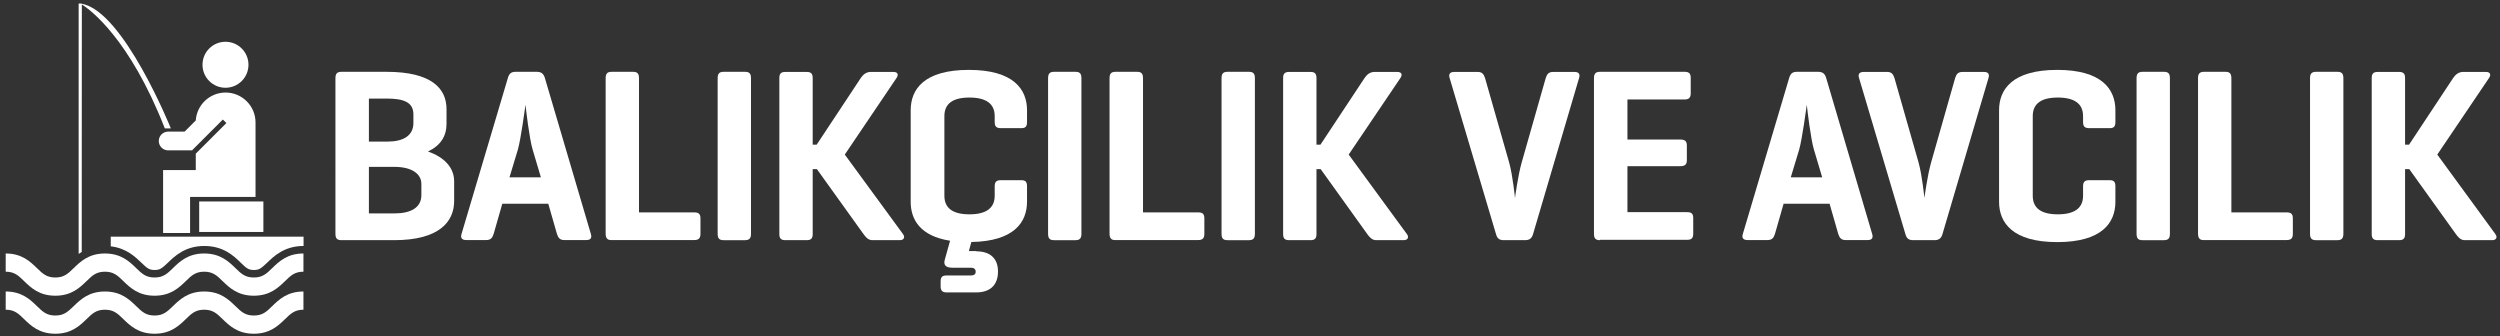
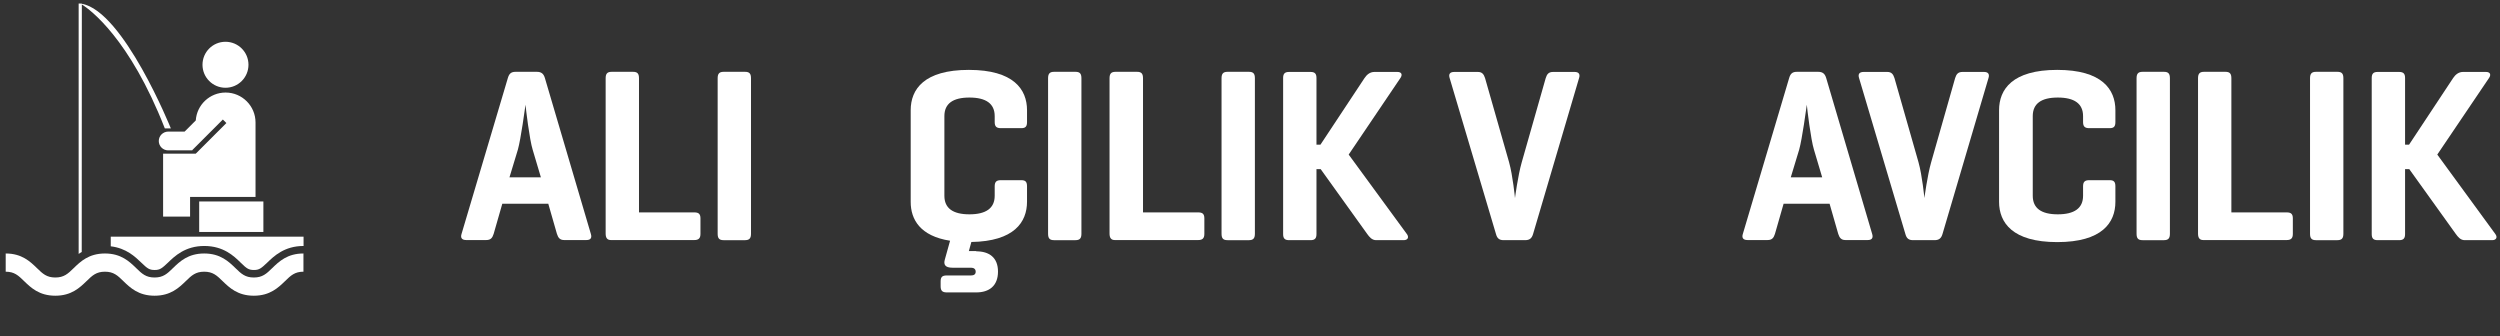
<svg xmlns="http://www.w3.org/2000/svg" version="1.1" id="Layer_1" x="0px" y="0px" viewBox="0 0 2196.4 295.5" style="enable-background:new 0 0 2196.4 295.5;" xml:space="preserve">
  <rect x="0" y="0" width="2196.4" height="295.5" fill="#333333" stroke="none" />
  <g>
    <path style="fill:#FFFFFF;" d="M71.9,3.9c7.2,4.5,42,29.9,72.9,108.9h5.3c0,0-41.6-103.1-78.3-109.5V3.1h-2.7v220   c0.9-0.6,1.7-1.2,2.7-1.7L71.9,3.9L71.9,3.9z" />
    <path style="fill:#FFFFFF;" d="M135.9,237.2c4.7,0,6.4-1.5,11.6-6.4c6-5.8,15.2-14.7,32-14.7s26,8.8,32,14.7   c5.1,5,6.9,6.4,11.6,6.4s6.4-1.5,11.6-6.4c6-5.8,15.2-14.7,32-14.7v-8.2H97.3v8.5c13.6,1.6,21.5,9.2,26.9,14.4   C129.4,235.8,131.1,237.2,135.9,237.2z" />
-     <path style="fill:#FFFFFF;" d="M223,277.2c-7.6,0-11.1-3.3-16.2-8.3c-5.9-5.7-13.2-12.8-27.4-12.8c-14.2,0-21.5,7.1-27.4,12.8   c-5.2,5-8.6,8.3-16.2,8.3c-7.6,0-11.1-3.3-16.2-8.3c-5.9-5.7-13.2-12.8-27.4-12.8c-14.2,0-21.5,7.1-27.4,12.8   c-5.2,5-8.6,8.3-16.2,8.3s-11.1-3.3-16.2-8.3c-5.9-5.7-13.2-12.8-27.4-12.8v16c7.6,0,11.1,3.3,16.2,8.3   c5.9,5.7,13.2,12.8,27.4,12.8c14.2,0,21.5-7.1,27.4-12.8c5.1-5,8.6-8.3,16.2-8.3c7.6,0,11.1,3.3,16.2,8.3   c5.9,5.7,13.2,12.8,27.4,12.8s21.5-7.1,27.4-12.8c5.1-5,8.6-8.3,16.2-8.3c7.6,0,11.1,3.3,16.2,8.3c5.9,5.7,13.2,12.8,27.4,12.8   c14.2,0,21.5-7.1,27.4-12.8c5.1-5,8.6-8.3,16.2-8.3v-16c-14.2,0-21.5,7.1-27.4,12.8C234.1,273.9,230.7,277.2,223,277.2z" />
    <path style="fill:#FFFFFF;" d="M266.6,222.7c-14.2,0-21.5,7.1-27.4,12.8c-5.1,5-8.6,8.3-16.2,8.3c-7.6,0-11.1-3.3-16.2-8.3   c-5.9-5.7-13.2-12.8-27.4-12.8c-14.2,0-21.5,7.1-27.4,12.8c-5.1,5-8.6,8.3-16.2,8.3c-7.6,0-11.1-3.3-16.2-8.3   c-5.9-5.7-13.2-12.8-27.4-12.8c-14.2,0-21.5,7.1-27.4,12.8c-5.1,5-8.6,8.3-16.2,8.3c-7.6,0-11.1-3.3-16.2-8.3   c-5.9-5.7-13.2-12.8-27.4-12.8v16c7.6,0,11.1,3.3,16.2,8.3c5.9,5.7,13.2,12.8,27.4,12.8c14.2,0,21.5-7.1,27.4-12.8   c5.1-5,8.6-8.3,16.2-8.3c7.6,0,11.1,3.3,16.2,8.3c5.9,5.7,13.2,12.8,27.4,12.8s21.5-7.1,27.4-12.8c5.1-5,8.6-8.3,16.2-8.3   c7.6,0,11.1,3.3,16.2,8.3c5.9,5.7,13.2,12.8,27.4,12.8c14.2,0,21.5-7.1,27.4-12.8c5.1-5,8.6-8.3,16.2-8.3L266.6,222.7L266.6,222.7z   " />
    <ellipse style="fill:#FFFFFF;" cx="198.1" cy="56.9" rx="20.2" ry="20.2" />
-     <path style="fill:#FFFFFF;" d="M139.5,123.9c0,4.5,3.7,8.2,8.2,8.2h21h0.3v-0.3l26.8-26.8l3.1,3.1l-26.9,26.9v14.4h-5h-23.7v23.7   v31.6h23.7V173h57.5v-23.7v-41.7c0-14.5-11.8-26.3-26.3-26.3c-13.9,0-25.3,10.8-26.2,24.5l-9.8,9.8h-14.5   C143.2,115.7,139.5,119.3,139.5,123.9z" />
+     <path style="fill:#FFFFFF;" d="M139.5,123.9c0,4.5,3.7,8.2,8.2,8.2h21h0.3v-0.3l26.8-26.8l3.1,3.1l-26.9,26.9h-5h-23.7v23.7   v31.6h23.7V173h57.5v-23.7v-41.7c0-14.5-11.8-26.3-26.3-26.3c-13.9,0-25.3,10.8-26.2,24.5l-9.8,9.8h-14.5   C143.2,115.7,139.5,119.3,139.5,123.9z" />
    <rect x="175" y="177" style="fill:#FFFFFF;" width="56.4" height="26.8" />
  </g>
  <g>
-     <path style="fill:#FFFFFF;" d="M299.9,211c-3.9,0-5.2-1.7-5.2-5.7V68.8c0-3.9,1.3-5.7,5.2-5.7h39.8c39.4,0,52.6,14.6,52.6,32.8   v12.8c0,10.7-5,19.1-16.3,24.4c14.8,5.2,23,14.4,23,26.3v17.2c0,18.3-13.3,34.4-52.6,34.4H299.9z M324.1,86.6v37.8h16.3   c13.9,0,22.8-5.2,22.8-16.3v-7.6c0-10.9-8.9-13.9-23.5-13.9H324.1z M324.1,146.6v40.9h22.4c14.6,0,23.7-5.2,23.7-16.1v-9.8   c0-9.3-9.1-15-23.7-15H324.1z" />
    <path style="fill:#FFFFFF;" d="M471.7,63.1c3.9,0,5.9,1.7,7,5.4l40.4,137c1.1,3.5-0.2,5.4-3.9,5.4h-19.6c-3.7,0-5.2-2-6.3-5.4   l-7.6-26.5h-40.4l-7.6,26.5c-1.1,3.5-2.6,5.4-6.5,5.4h-17.6c-3.9,0-5.2-2-4.1-5.4l40.7-137c1.1-3.7,2.8-5.4,6.7-5.4H471.7z    M468,131.6c-2.8-8.9-6.1-36.7-6.3-39.6c-0.4,2.8-4.1,30.2-6.7,39.4l-7.4,24.4h27.6L468,131.6z" />
    <path style="fill:#FFFFFF;" d="M561.5,186.6H610c3.7,0,5.4,1.3,5.4,5.2v13.7c0,3.9-1.7,5.4-5.4,5.4h-73.3c-3.3,0-4.6-2-4.6-5.7   V68.8c0-3.9,1.3-5.7,5.2-5.7h18.9c3.9,0,5.2,1.7,5.2,5.7V186.6z" />
    <path style="fill:#FFFFFF;" d="M659.8,205.3c0,3.9-1.3,5.7-5.2,5.7h-18.9c-3.9,0-5.2-1.7-5.2-5.7V68.8c0-3.9,1.3-5.7,5.2-5.7h18.9   c3.9,0,5.2,1.7,5.2,5.7V205.3z" />
-     <path style="fill:#FFFFFF;" d="M793.3,205.6c2,2.6,1.1,5.4-2.8,5.4h-24.1c-3.7,0-5.9-2.8-7.8-5.4l-40.9-57h-3.7v57   c0,3.7-1.3,5.4-5.2,5.4h-18.9c-3.9,0-5.2-1.7-5.2-5.4v-137c0-3.7,1.3-5.4,5.2-5.4h18.9c3.9,0,5.2,1.7,5.2,5.4v58.5h3.5l38.7-58.5   c2-3,4.8-5.4,8.7-5.4H785c3.9,0,4.6,2.6,2.6,5.4l-45.4,67.2L793.3,205.6z" />
    <path style="fill:#FFFFFF;" d="M857.7,220.8c11.3,0,19.1,5.4,19.1,17.8c0,12.6-7.8,18.3-19.1,18.3h-25.9c-3.9,0-5.4-1.5-5.4-5.4   v-4.3c0-3.9,1.5-5.2,5.4-5.2h21.3c2.4,0,4.1-0.9,4.1-3.3c0-2.4-1.7-3.5-4.1-3.5h-16.3c-6.5,0-8-2.8-6.7-7.2l4.6-16.5   c-26.3-4.1-34.6-18.7-34.6-34.1V96.8c0-18.3,11.7-35.4,51.1-35.4s51.1,17.2,51.1,35.4v10.4c0,3.9-1.3,5.4-5,5.4h-18   c-3.9,0-5.4-1.5-5.4-5.4V102c0-10.9-7.6-16.3-22.2-16.3s-22,5.4-22,16.3v70c0,10.9,7.4,16.3,22,16.3s22.2-5.4,22.2-16.3v-8.3   c0-3.9,1.5-5.4,5.4-5.4h18c3.7,0,5,1.5,5,5.4v13.5c0,18-11.3,34.8-48.9,35.4l-2.2,8H857.7z" />
    <path style="fill:#FFFFFF;" d="M950.1,205.3c0,3.9-1.3,5.7-5.2,5.7h-18.9c-3.9,0-5.2-1.7-5.2-5.7V68.8c0-3.9,1.3-5.7,5.2-5.7h18.9   c3.9,0,5.2,1.7,5.2,5.7V205.3z" />
    <path style="fill:#FFFFFF;" d="M1004.2,186.6h48.5c3.7,0,5.4,1.3,5.4,5.2v13.7c0,3.9-1.7,5.4-5.4,5.4h-73.3c-3.3,0-4.6-2-4.6-5.7   V68.8c0-3.9,1.3-5.7,5.2-5.7H999c3.9,0,5.2,1.7,5.2,5.7V186.6z" />
    <path style="fill:#FFFFFF;" d="M1102.5,205.3c0,3.9-1.3,5.7-5.2,5.7h-18.9c-3.9,0-5.2-1.7-5.2-5.7V68.8c0-3.9,1.3-5.7,5.2-5.7h18.9   c3.9,0,5.2,1.7,5.2,5.7V205.3z" />
    <path style="fill:#FFFFFF;" d="M1236,205.6c2,2.6,1.1,5.4-2.8,5.4H1209c-3.7,0-5.9-2.8-7.8-5.4l-40.9-57h-3.7v57   c0,3.7-1.3,5.4-5.2,5.4h-18.9c-3.9,0-5.2-1.7-5.2-5.4v-137c0-3.7,1.3-5.4,5.2-5.4h18.9c3.9,0,5.2,1.7,5.2,5.4v58.5h3.5l38.7-58.5   c2-3,4.8-5.4,8.7-5.4h20.2c3.9,0,4.6,2.6,2.6,5.4l-45.4,67.2L1236,205.6z" />
    <path style="fill:#FFFFFF;" d="M1321,211c-3.9,0-5.7-1.7-6.7-5.4l-40.7-137c-1.1-3.5,0.2-5.4,4.1-5.4h20.7c3.7,0,5.2,2,6.3,5.4   l21.1,73.9c3.3,11.7,5.2,31.5,5.2,31.5s2.6-19.8,5.9-31.3l21.1-74.1c1.1-3.5,2.6-5.4,6.5-5.4h18.9c3.7,0,5,2,3.9,5.4l-40.4,137   c-1.1,3.7-3,5.4-7,5.4H1321z" />
-     <path style="fill:#FFFFFF;" d="M1405.6,211c-3.9,0-5.2-1.7-5.2-5.7V68.8c0-3.9,1.3-5.7,5.2-5.7h74.4c3.7,0,5.4,1.3,5.4,5.2V82   c0,3.9-1.7,5.4-5.4,5.4h-50.2v35.2h46.5c3.9,0,5.7,1.3,5.7,5.2v13c0,3.7-1.7,5.2-5.7,5.2h-46.5v40.4h52.4c3.9,0,5.4,1.3,5.4,5.2   v13.7c0,3.9-1.5,5.4-5.4,5.4H1405.6z" />
    <path style="fill:#FFFFFF;" d="M1597.4,63.1c3.9,0,5.9,1.7,7,5.4l40.4,137c1.1,3.5-0.2,5.4-3.9,5.4h-19.6c-3.7,0-5.2-2-6.3-5.4   l-7.6-26.5h-40.4l-7.6,26.5c-1.1,3.5-2.6,5.4-6.5,5.4h-17.6c-3.9,0-5.2-2-4.1-5.4l40.7-137c1.1-3.7,2.8-5.4,6.7-5.4H1597.4z    M1593.7,131.6c-2.8-8.9-6.1-36.7-6.3-39.6c-0.4,2.8-4.1,30.2-6.7,39.4l-7.4,24.4h27.6L1593.7,131.6z" />
    <path style="fill:#FFFFFF;" d="M1680.7,211c-3.9,0-5.7-1.7-6.7-5.4l-40.7-137c-1.1-3.5,0.2-5.4,4.1-5.4h20.7c3.7,0,5.2,2,6.3,5.4   l21.1,73.9c3.3,11.7,5.2,31.5,5.2,31.5s2.6-19.8,5.9-31.3l21.1-74.1c1.1-3.5,2.6-5.4,6.5-5.4h18.9c3.7,0,5,2,3.9,5.4l-40.4,137   c-1.1,3.7-3,5.4-7,5.4H1680.7z" />
    <path style="fill:#FFFFFF;" d="M1858.5,177.3c0,18.3-11.7,35.4-51.1,35.4s-51.1-17.2-51.1-35.4V96.8c0-18.3,11.7-35.4,51.1-35.4   s51.1,17.2,51.1,35.4v10.4c0,3.9-1.3,5.4-5,5.4h-18c-3.9,0-5.4-1.5-5.4-5.4V102c0-10.9-7.6-16.3-22.2-16.3s-22,5.4-22,16.3v70   c0,10.9,7.4,16.3,22,16.3s22.2-5.4,22.2-16.3v-8.3c0-3.9,1.5-5.4,5.4-5.4h18c3.7,0,5,1.5,5,5.4V177.3z" />
    <path style="fill:#FFFFFF;" d="M1906.4,205.3c0,3.9-1.3,5.7-5.2,5.7h-18.9c-3.9,0-5.2-1.7-5.2-5.7V68.8c0-3.9,1.3-5.7,5.2-5.7h18.9   c3.9,0,5.2,1.7,5.2,5.7V205.3z" />
    <path style="fill:#FFFFFF;" d="M1960.5,186.6h48.5c3.7,0,5.4,1.3,5.4,5.2v13.7c0,3.9-1.7,5.4-5.4,5.4h-73.3c-3.3,0-4.6-2-4.6-5.7   V68.8c0-3.9,1.3-5.7,5.2-5.7h18.9c3.9,0,5.2,1.7,5.2,5.7V186.6z" />
    <path style="fill:#FFFFFF;" d="M2058.8,205.3c0,3.9-1.3,5.7-5.2,5.7h-18.9c-3.9,0-5.2-1.7-5.2-5.7V68.8c0-3.9,1.3-5.7,5.2-5.7h18.9   c3.9,0,5.2,1.7,5.2,5.7V205.3z" />
    <path style="fill:#FFFFFF;" d="M2192.3,205.6c2,2.6,1.1,5.4-2.8,5.4h-24.1c-3.7,0-5.9-2.8-7.8-5.4l-40.9-57h-3.7v57   c0,3.7-1.3,5.4-5.2,5.4h-18.9c-3.9,0-5.2-1.7-5.2-5.4v-137c0-3.7,1.3-5.4,5.2-5.4h18.9c3.9,0,5.2,1.7,5.2,5.4v58.5h3.5l38.7-58.5   c2-3,4.8-5.4,8.7-5.4h20.2c3.9,0,4.6,2.6,2.6,5.4l-45.4,67.2L2192.3,205.6z" />
  </g>
</svg>